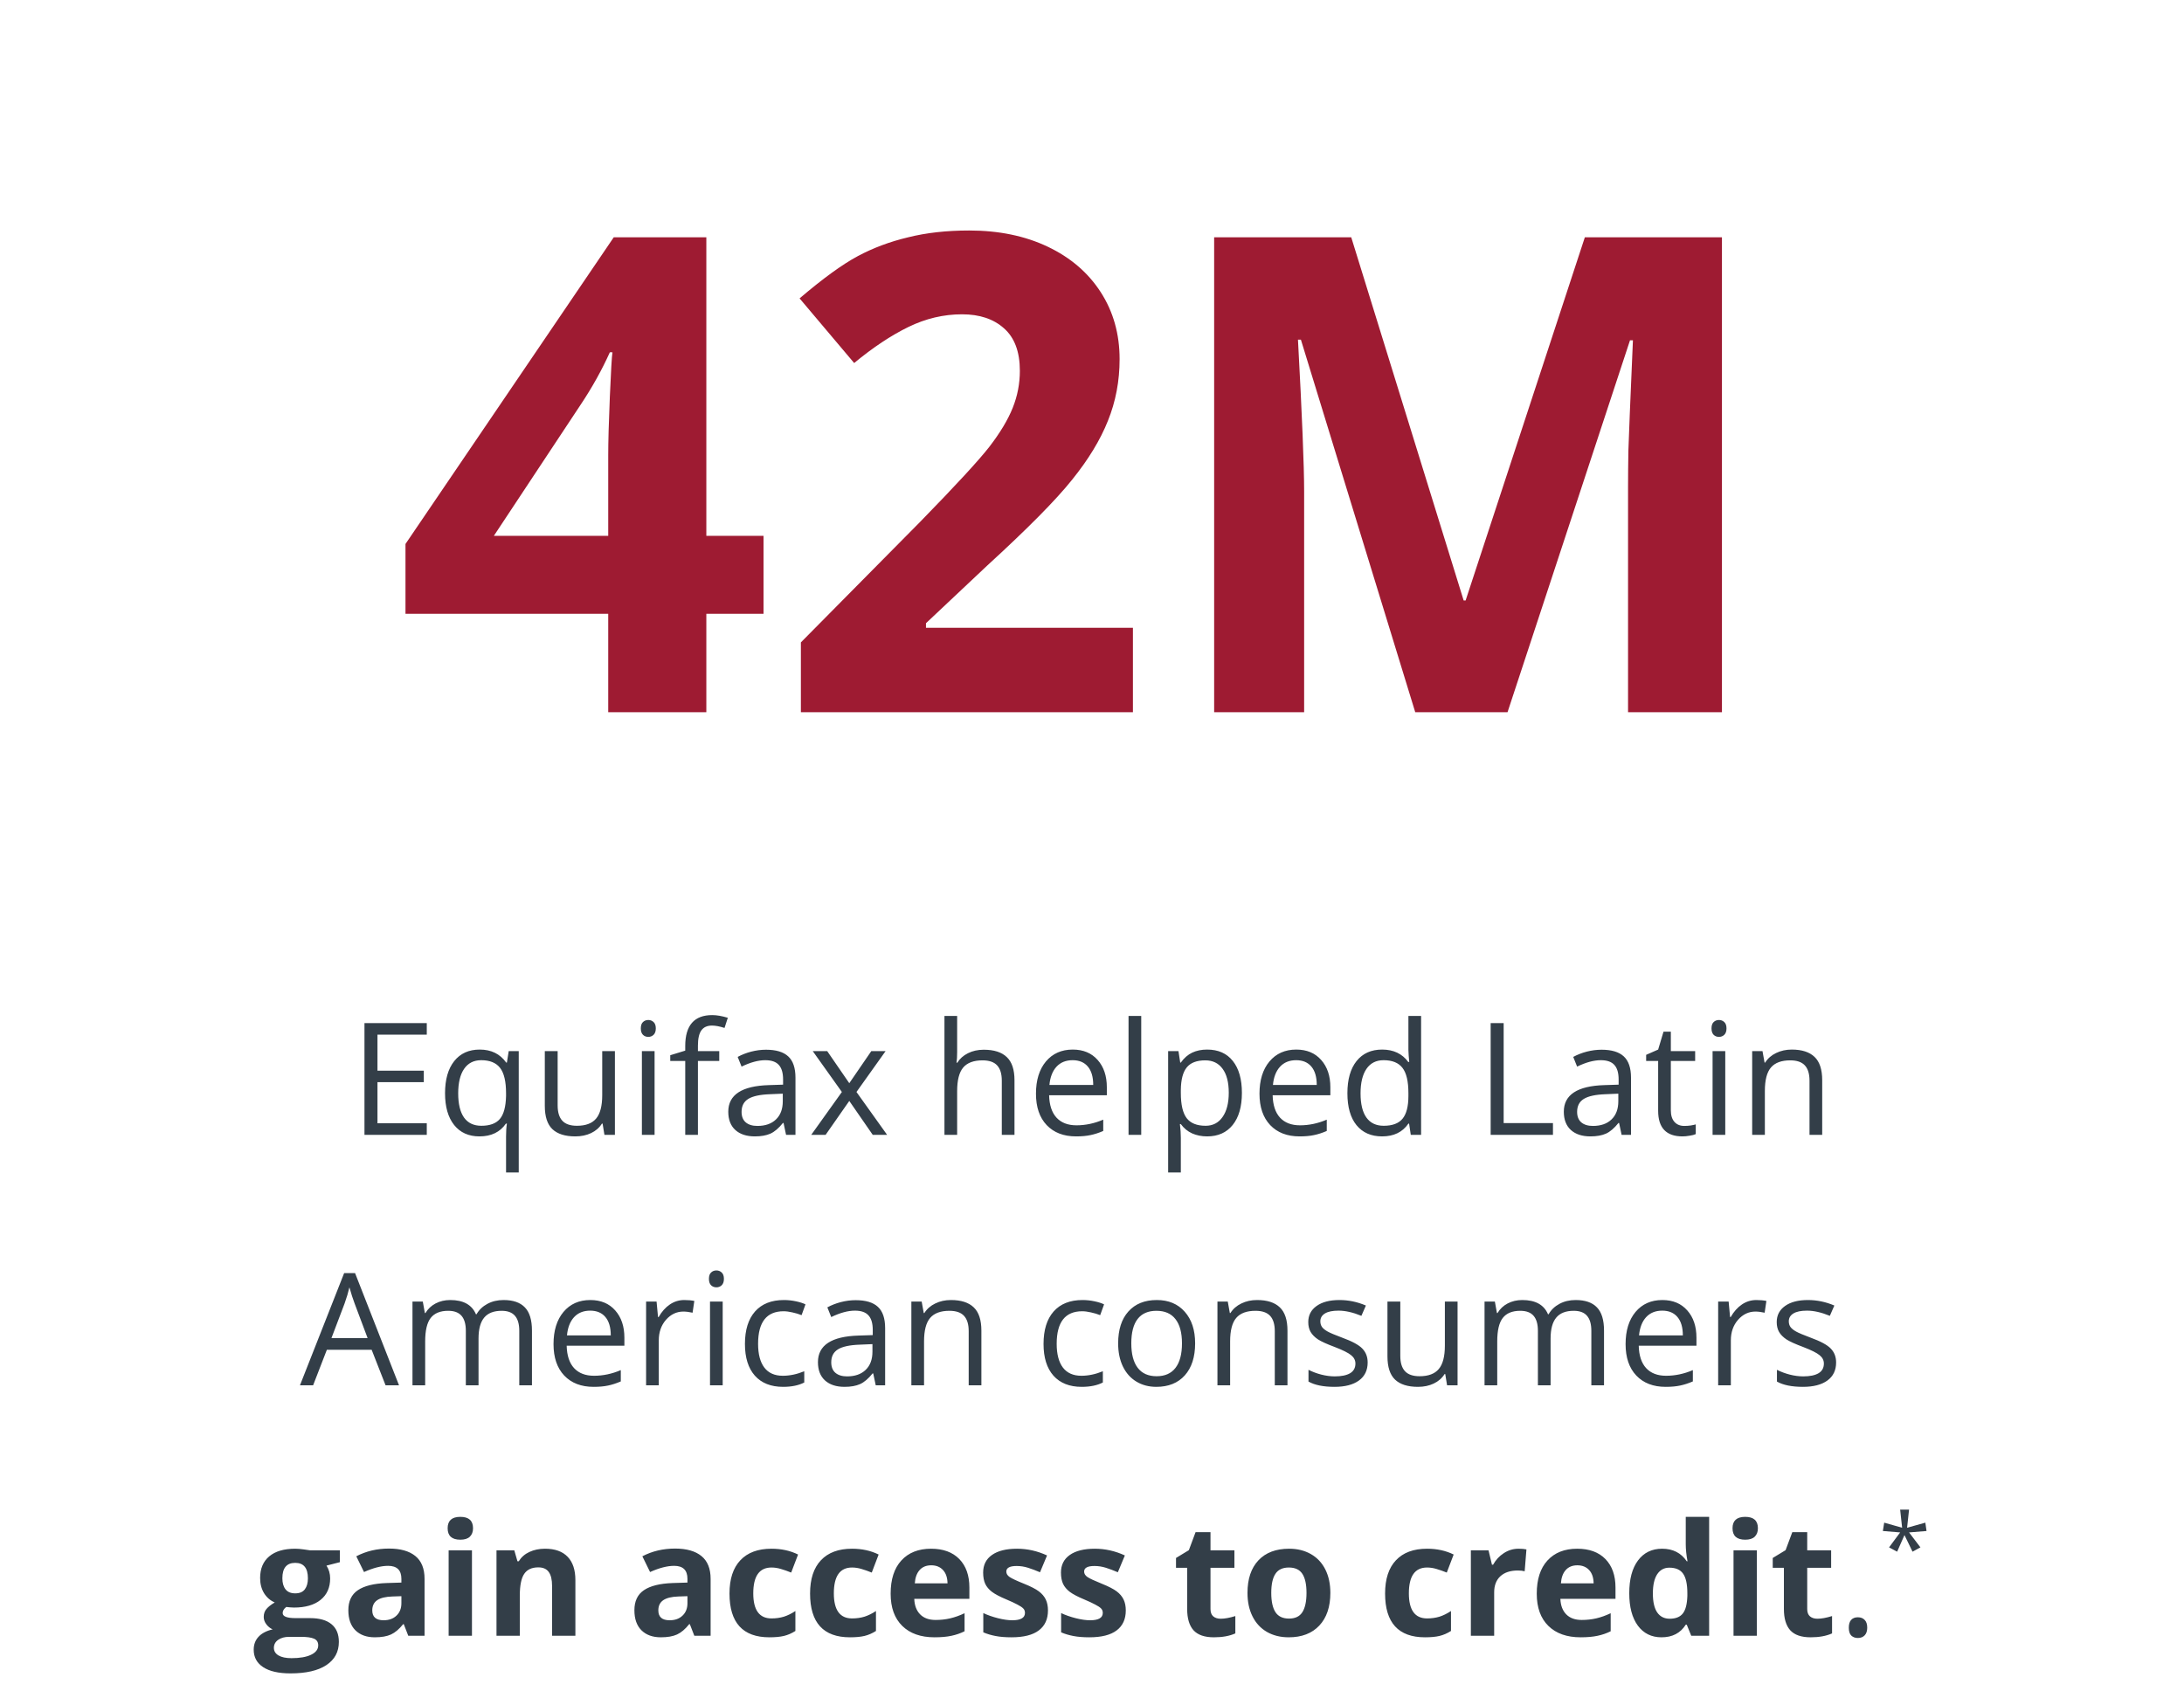
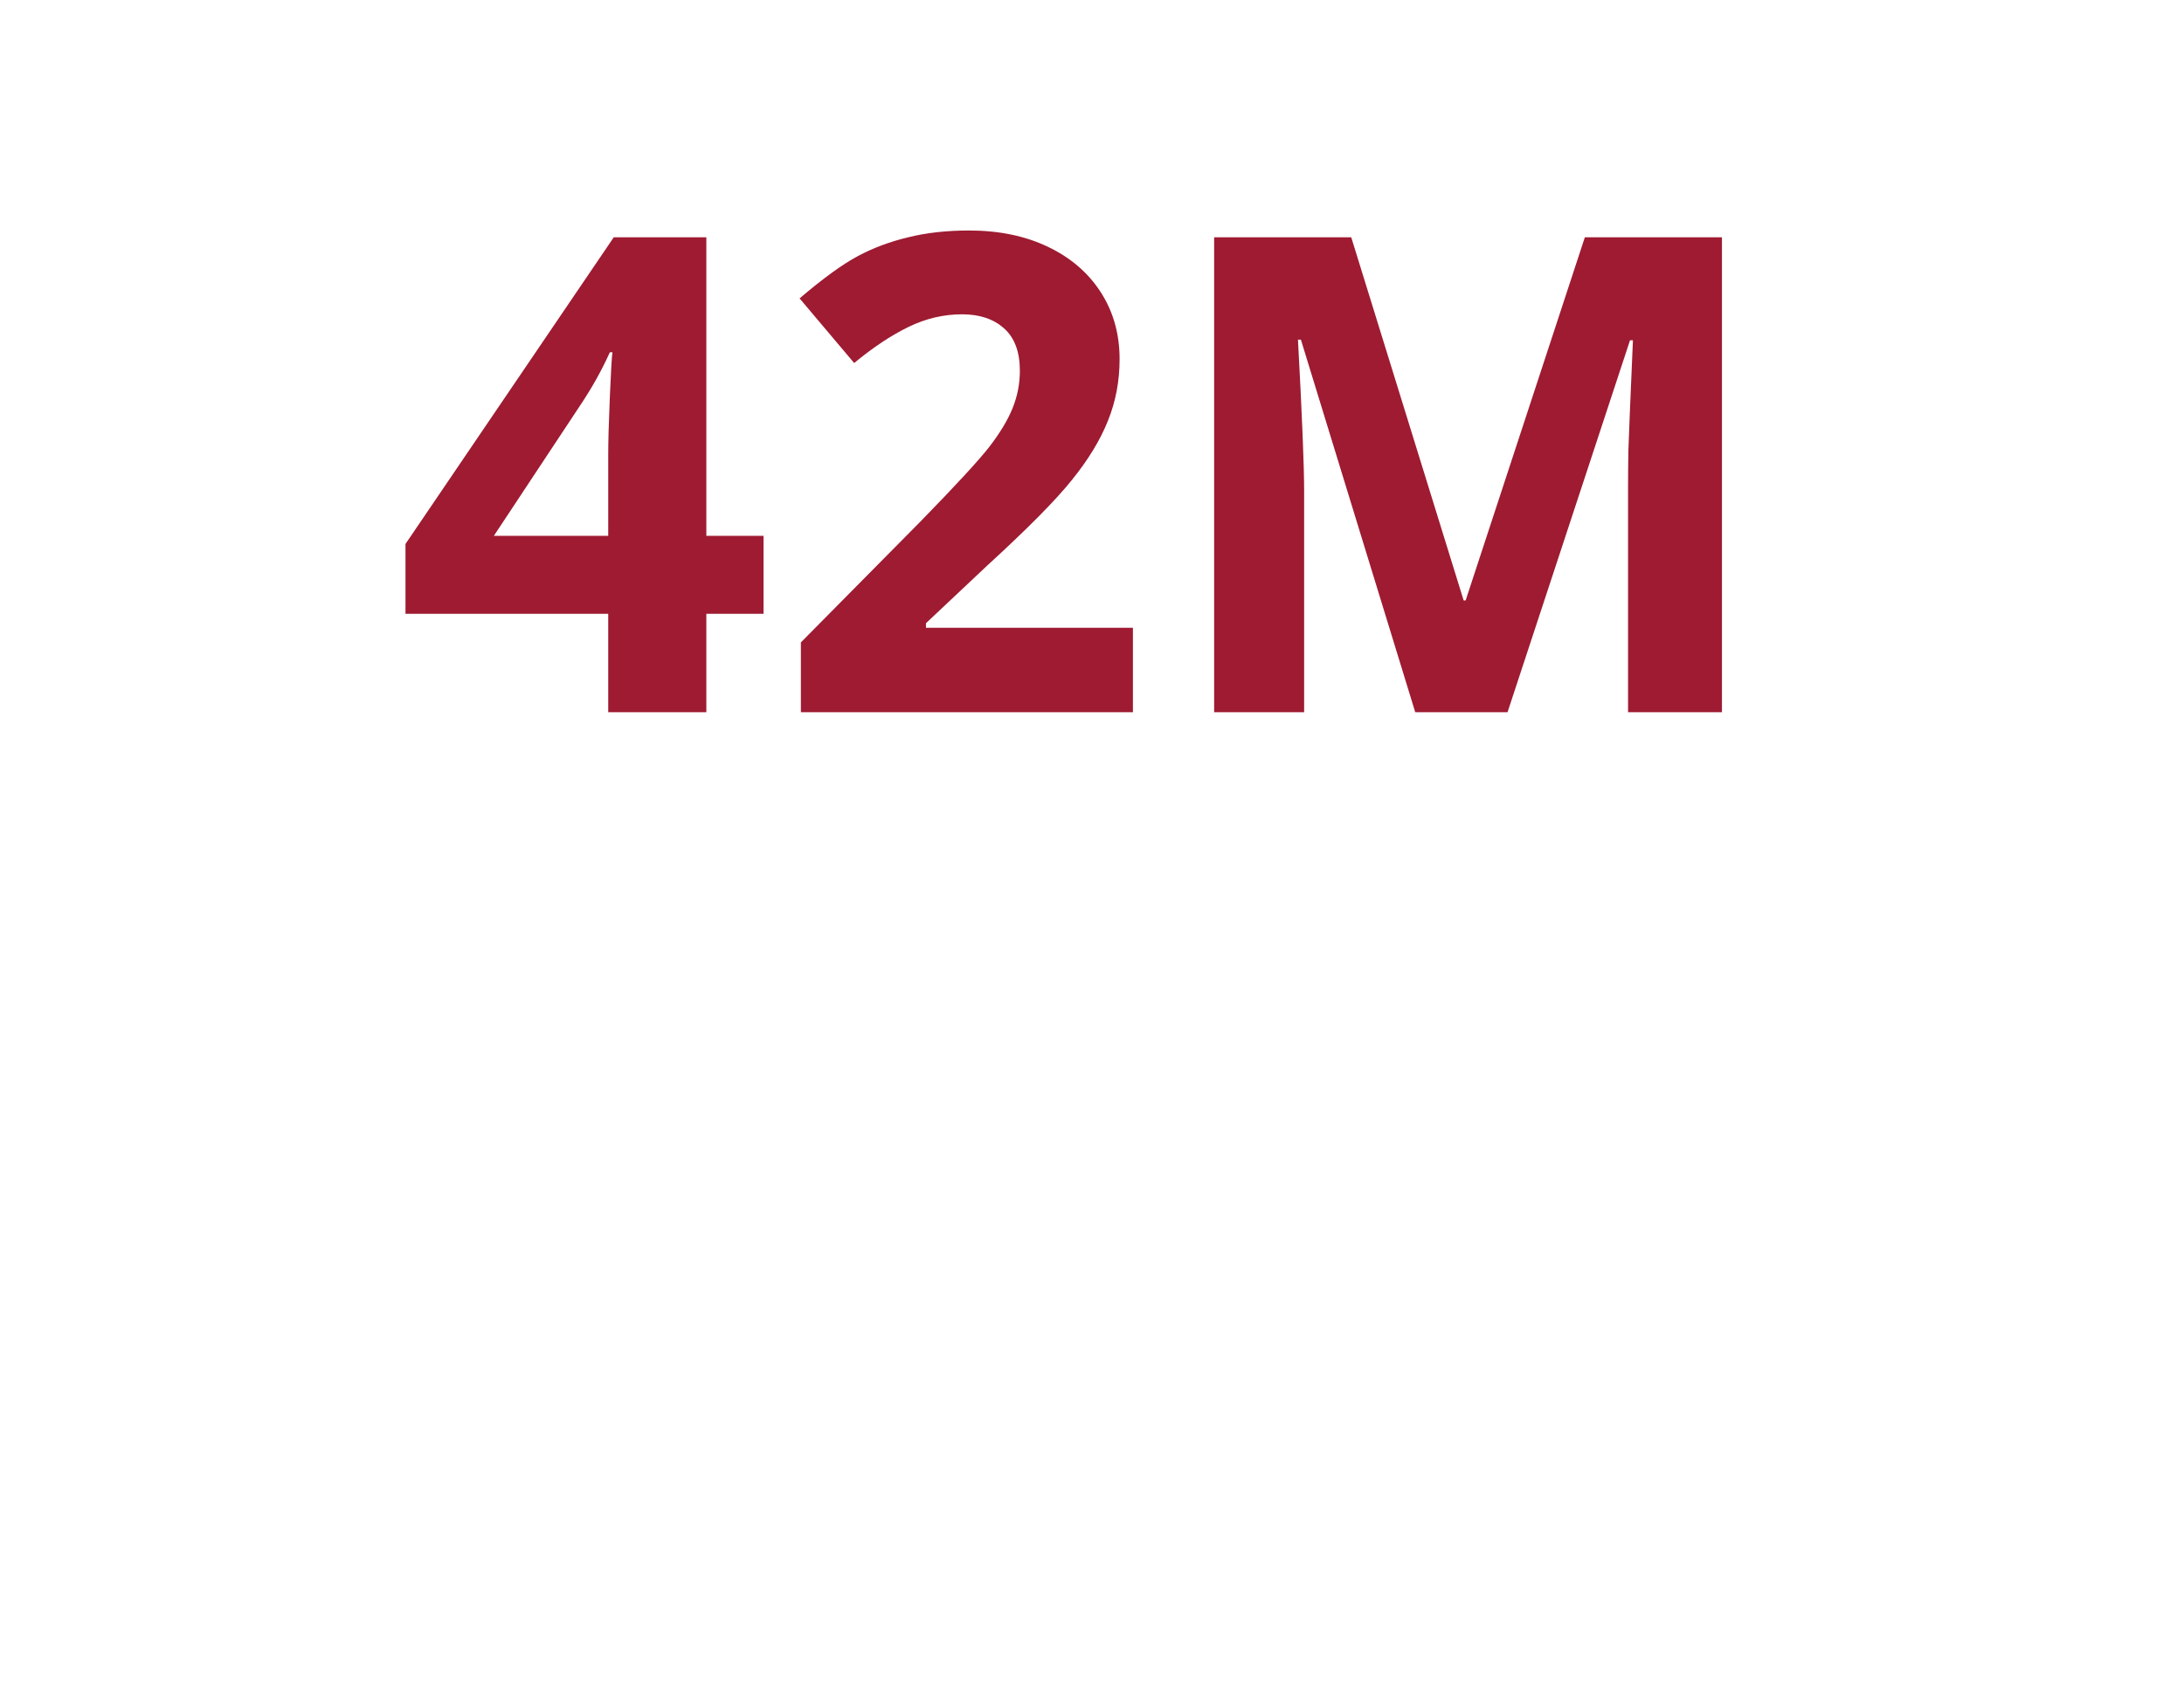
<svg xmlns="http://www.w3.org/2000/svg" width="279" height="217" viewBox="0 0 279 217" fill="none">
-   <path d="M54.52 145H46.56V130.723H54.52V132.197H48.221V136.797H54.139V138.262H48.221V143.516H54.52V145ZM61.492 143.838C62.573 143.838 63.361 143.548 63.855 142.969C64.35 142.389 64.614 141.413 64.647 140.039V139.678C64.647 138.18 64.393 137.103 63.885 136.445C63.377 135.788 62.573 135.459 61.473 135.459C60.522 135.459 59.793 135.83 59.285 136.572C58.784 137.308 58.533 138.35 58.533 139.697C58.533 141.045 58.781 142.074 59.275 142.783C59.777 143.486 60.516 143.838 61.492 143.838ZM61.248 145.195C59.868 145.195 58.79 144.71 58.016 143.74C57.241 142.77 56.853 141.416 56.853 139.678C56.853 137.926 57.244 136.559 58.025 135.576C58.807 134.593 59.894 134.102 61.287 134.102C62.752 134.102 63.878 134.655 64.666 135.762H64.754L64.988 134.297H66.268V149.805H64.647V145.225C64.647 144.574 64.682 144.02 64.754 143.564H64.627C63.878 144.652 62.752 145.195 61.248 145.195ZM71.238 134.297V141.24C71.238 142.113 71.437 142.764 71.834 143.193C72.231 143.623 72.853 143.838 73.699 143.838C74.819 143.838 75.636 143.532 76.15 142.92C76.671 142.308 76.932 141.309 76.932 139.922V134.297H78.553V145H77.215L76.981 143.564H76.893C76.561 144.092 76.098 144.495 75.506 144.775C74.92 145.055 74.249 145.195 73.494 145.195C72.192 145.195 71.216 144.886 70.564 144.268C69.92 143.649 69.598 142.66 69.598 141.299V134.297H71.238ZM83.621 145H82V134.297H83.621V145ZM81.863 131.396C81.863 131.025 81.954 130.755 82.137 130.586C82.319 130.41 82.547 130.322 82.82 130.322C83.081 130.322 83.305 130.41 83.494 130.586C83.683 130.762 83.777 131.032 83.777 131.396C83.777 131.761 83.683 132.035 83.494 132.217C83.305 132.393 83.081 132.48 82.82 132.48C82.547 132.48 82.319 132.393 82.137 132.217C81.954 132.035 81.863 131.761 81.863 131.396ZM91.883 135.557H89.158V145H87.537V135.557H85.623V134.824L87.537 134.238V133.643C87.537 131.012 88.686 129.697 90.984 129.697C91.551 129.697 92.215 129.811 92.977 130.039L92.557 131.338C91.932 131.136 91.398 131.035 90.955 131.035C90.343 131.035 89.891 131.24 89.598 131.65C89.305 132.054 89.158 132.705 89.158 133.604V134.297H91.883V135.557ZM100.418 145L100.096 143.477H100.018C99.484 144.147 98.95 144.603 98.416 144.844C97.889 145.078 97.228 145.195 96.434 145.195C95.372 145.195 94.539 144.922 93.934 144.375C93.335 143.828 93.035 143.05 93.035 142.041C93.035 139.88 94.764 138.747 98.221 138.643L100.037 138.584V137.92C100.037 137.08 99.855 136.462 99.49 136.064C99.132 135.661 98.556 135.459 97.762 135.459C96.87 135.459 95.861 135.732 94.734 136.279L94.236 135.039C94.764 134.753 95.34 134.528 95.965 134.365C96.596 134.202 97.228 134.121 97.859 134.121C99.135 134.121 100.079 134.404 100.691 134.971C101.31 135.537 101.619 136.445 101.619 137.695V145H100.418ZM96.756 143.857C97.765 143.857 98.556 143.581 99.129 143.027C99.708 142.474 99.998 141.699 99.998 140.703V139.736L98.377 139.805C97.088 139.85 96.157 140.052 95.584 140.41C95.018 140.762 94.734 141.312 94.734 142.061C94.734 142.646 94.91 143.092 95.262 143.398C95.62 143.704 96.118 143.857 96.756 143.857ZM107.547 139.521L103.826 134.297H105.672L108.494 138.398L111.307 134.297H113.133L109.412 139.521L113.328 145H111.492L108.494 140.664L105.467 145H103.631L107.547 139.521ZM127.977 145V138.076C127.977 137.204 127.778 136.553 127.381 136.123C126.984 135.693 126.362 135.479 125.516 135.479C124.389 135.479 123.566 135.785 123.045 136.396C122.531 137.008 122.273 138.011 122.273 139.404V145H120.652V129.805H122.273V134.404C122.273 134.958 122.247 135.417 122.195 135.781H122.293C122.612 135.267 123.064 134.863 123.65 134.57C124.243 134.271 124.917 134.121 125.672 134.121C126.98 134.121 127.96 134.434 128.611 135.059C129.269 135.677 129.598 136.663 129.598 138.018V145H127.977ZM137.459 145.195C135.877 145.195 134.627 144.714 133.709 143.75C132.798 142.786 132.342 141.449 132.342 139.736C132.342 138.011 132.765 136.641 133.611 135.625C134.464 134.609 135.607 134.102 137.039 134.102C138.38 134.102 139.441 134.544 140.223 135.43C141.004 136.309 141.395 137.471 141.395 138.916V139.941H134.021C134.054 141.198 134.37 142.152 134.969 142.803C135.574 143.454 136.424 143.779 137.518 143.779C138.67 143.779 139.809 143.538 140.936 143.057V144.502C140.363 144.749 139.819 144.925 139.305 145.029C138.797 145.14 138.182 145.195 137.459 145.195ZM137.02 135.459C136.16 135.459 135.473 135.739 134.959 136.299C134.451 136.859 134.152 137.633 134.061 138.623H139.656C139.656 137.601 139.428 136.82 138.973 136.279C138.517 135.732 137.866 135.459 137.02 135.459ZM145.789 145H144.168V129.805H145.789V145ZM154.207 145.195C153.51 145.195 152.872 145.068 152.293 144.814C151.72 144.554 151.238 144.157 150.848 143.623H150.73C150.809 144.248 150.848 144.84 150.848 145.4V149.805H149.227V134.297H150.545L150.77 135.762H150.848C151.264 135.176 151.749 134.753 152.303 134.492C152.856 134.232 153.491 134.102 154.207 134.102C155.626 134.102 156.72 134.587 157.488 135.557C158.263 136.527 158.65 137.887 158.65 139.639C158.65 141.396 158.257 142.764 157.469 143.74C156.688 144.71 155.6 145.195 154.207 145.195ZM153.973 135.479C152.879 135.479 152.088 135.781 151.6 136.387C151.111 136.992 150.861 137.956 150.848 139.277V139.639C150.848 141.143 151.098 142.22 151.6 142.871C152.101 143.516 152.905 143.838 154.012 143.838C154.936 143.838 155.659 143.464 156.18 142.715C156.707 141.966 156.971 140.934 156.971 139.619C156.971 138.285 156.707 137.262 156.18 136.553C155.659 135.837 154.923 135.479 153.973 135.479ZM166.014 145.195C164.432 145.195 163.182 144.714 162.264 143.75C161.352 142.786 160.896 141.449 160.896 139.736C160.896 138.011 161.32 136.641 162.166 135.625C163.019 134.609 164.161 134.102 165.594 134.102C166.935 134.102 167.996 134.544 168.777 135.43C169.559 136.309 169.949 137.471 169.949 138.916V139.941H162.576C162.609 141.198 162.924 142.152 163.523 142.803C164.129 143.454 164.979 143.779 166.072 143.779C167.225 143.779 168.364 143.538 169.49 143.057V144.502C168.917 144.749 168.374 144.925 167.859 145.029C167.352 145.14 166.736 145.195 166.014 145.195ZM165.574 135.459C164.715 135.459 164.028 135.739 163.514 136.299C163.006 136.859 162.706 137.633 162.615 138.623H168.211C168.211 137.601 167.983 136.82 167.527 136.279C167.072 135.732 166.421 135.459 165.574 135.459ZM180.008 143.564H179.92C179.171 144.652 178.051 145.195 176.561 145.195C175.161 145.195 174.07 144.717 173.289 143.76C172.514 142.803 172.127 141.442 172.127 139.678C172.127 137.913 172.518 136.543 173.299 135.566C174.08 134.59 175.167 134.102 176.561 134.102C178.012 134.102 179.126 134.629 179.9 135.684H180.027L179.959 134.912L179.92 134.16V129.805H181.541V145H180.223L180.008 143.564ZM176.766 143.838C177.872 143.838 178.673 143.538 179.168 142.939C179.669 142.334 179.92 141.361 179.92 140.02V139.678C179.92 138.161 179.666 137.08 179.158 136.436C178.657 135.785 177.853 135.459 176.746 135.459C175.796 135.459 175.066 135.83 174.559 136.572C174.057 137.308 173.807 138.35 173.807 139.697C173.807 141.064 174.057 142.096 174.559 142.793C175.06 143.49 175.796 143.838 176.766 143.838ZM190.428 145V130.723H192.088V143.496H198.387V145H190.428ZM207.156 145L206.834 143.477H206.756C206.222 144.147 205.688 144.603 205.154 144.844C204.627 145.078 203.966 145.195 203.172 145.195C202.111 145.195 201.277 144.922 200.672 144.375C200.073 143.828 199.773 143.05 199.773 142.041C199.773 139.88 201.502 138.747 204.959 138.643L206.775 138.584V137.92C206.775 137.08 206.593 136.462 206.229 136.064C205.87 135.661 205.294 135.459 204.5 135.459C203.608 135.459 202.599 135.732 201.473 136.279L200.975 135.039C201.502 134.753 202.078 134.528 202.703 134.365C203.335 134.202 203.966 134.121 204.598 134.121C205.874 134.121 206.818 134.404 207.43 134.971C208.048 135.537 208.357 136.445 208.357 137.695V145H207.156ZM203.494 143.857C204.503 143.857 205.294 143.581 205.867 143.027C206.447 142.474 206.736 141.699 206.736 140.703V139.736L205.115 139.805C203.826 139.85 202.895 140.052 202.322 140.41C201.756 140.762 201.473 141.312 201.473 142.061C201.473 142.646 201.648 143.092 202 143.398C202.358 143.704 202.856 143.857 203.494 143.857ZM215.164 143.857C215.451 143.857 215.727 143.838 215.994 143.799C216.261 143.753 216.473 143.708 216.629 143.662V144.902C216.453 144.987 216.193 145.055 215.848 145.107C215.509 145.166 215.203 145.195 214.93 145.195C212.859 145.195 211.824 144.105 211.824 141.924V135.557H210.291V134.775L211.824 134.102L212.508 131.816H213.445V134.297H216.551V135.557H213.445V141.855C213.445 142.5 213.598 142.995 213.904 143.34C214.21 143.685 214.63 143.857 215.164 143.857ZM220.398 145H218.777V134.297H220.398V145ZM218.641 131.396C218.641 131.025 218.732 130.755 218.914 130.586C219.096 130.41 219.324 130.322 219.598 130.322C219.858 130.322 220.083 130.41 220.271 130.586C220.46 130.762 220.555 131.032 220.555 131.396C220.555 131.761 220.46 132.035 220.271 132.217C220.083 132.393 219.858 132.48 219.598 132.48C219.324 132.48 219.096 132.393 218.914 132.217C218.732 132.035 218.641 131.761 218.641 131.396ZM231.16 145V138.076C231.16 137.204 230.962 136.553 230.564 136.123C230.167 135.693 229.546 135.479 228.699 135.479C227.579 135.479 226.759 135.781 226.238 136.387C225.717 136.992 225.457 137.992 225.457 139.385V145H223.836V134.297H225.154L225.418 135.762H225.496C225.828 135.234 226.294 134.827 226.893 134.541C227.492 134.248 228.159 134.102 228.895 134.102C230.184 134.102 231.154 134.414 231.805 135.039C232.456 135.658 232.781 136.65 232.781 138.018V145H231.16ZM49.256 177L47.478 172.459H41.756L39.998 177H38.318L43.963 162.664H45.359L50.975 177H49.256ZM46.961 170.965L45.301 166.541C45.086 165.981 44.865 165.294 44.637 164.48C44.493 165.105 44.288 165.792 44.022 166.541L42.342 170.965H46.961ZM66.336 177V170.037C66.336 169.184 66.154 168.546 65.789 168.123C65.424 167.693 64.858 167.479 64.09 167.479C63.081 167.479 62.335 167.768 61.853 168.348C61.372 168.927 61.131 169.819 61.131 171.023V177H59.51V170.037C59.51 169.184 59.328 168.546 58.963 168.123C58.598 167.693 58.029 167.479 57.254 167.479C56.238 167.479 55.493 167.785 55.018 168.396C54.549 169.002 54.315 169.998 54.315 171.385V177H52.693V166.297H54.012L54.275 167.762H54.353C54.66 167.241 55.089 166.834 55.643 166.541C56.203 166.248 56.828 166.102 57.518 166.102C59.191 166.102 60.285 166.707 60.799 167.918H60.877C61.196 167.358 61.658 166.915 62.264 166.59C62.869 166.264 63.559 166.102 64.334 166.102C65.545 166.102 66.45 166.414 67.049 167.039C67.654 167.658 67.957 168.65 67.957 170.018V177H66.336ZM75.828 177.195C74.246 177.195 72.996 176.714 72.078 175.75C71.167 174.786 70.711 173.449 70.711 171.736C70.711 170.011 71.134 168.641 71.981 167.625C72.833 166.609 73.976 166.102 75.408 166.102C76.749 166.102 77.811 166.544 78.592 167.43C79.373 168.309 79.764 169.471 79.764 170.916V171.941H72.391C72.423 173.198 72.739 174.152 73.338 174.803C73.943 175.454 74.793 175.779 75.887 175.779C77.039 175.779 78.178 175.538 79.305 175.057V176.502C78.732 176.749 78.188 176.925 77.674 177.029C77.166 177.14 76.551 177.195 75.828 177.195ZM75.389 167.459C74.529 167.459 73.842 167.739 73.328 168.299C72.82 168.859 72.521 169.633 72.43 170.623H78.025C78.025 169.601 77.797 168.82 77.342 168.279C76.886 167.732 76.235 167.459 75.389 167.459ZM87.42 166.102C87.895 166.102 88.322 166.141 88.699 166.219L88.475 167.723C88.032 167.625 87.641 167.576 87.303 167.576C86.437 167.576 85.695 167.928 85.076 168.631C84.464 169.334 84.158 170.21 84.158 171.258V177H82.537V166.297H83.875L84.061 168.279H84.139C84.536 167.583 85.014 167.046 85.574 166.668C86.134 166.29 86.749 166.102 87.42 166.102ZM92.322 177H90.701V166.297H92.322V177ZM90.564 163.396C90.564 163.025 90.656 162.755 90.838 162.586C91.02 162.41 91.248 162.322 91.522 162.322C91.782 162.322 92.007 162.41 92.195 162.586C92.384 162.762 92.478 163.032 92.478 163.396C92.478 163.761 92.384 164.035 92.195 164.217C92.007 164.393 91.782 164.48 91.522 164.48C91.248 164.48 91.02 164.393 90.838 164.217C90.656 164.035 90.564 163.761 90.564 163.396ZM100.037 177.195C98.488 177.195 97.287 176.72 96.434 175.77C95.587 174.812 95.164 173.462 95.164 171.717C95.164 169.926 95.594 168.543 96.453 167.566C97.319 166.59 98.549 166.102 100.145 166.102C100.659 166.102 101.173 166.157 101.688 166.268C102.202 166.378 102.605 166.508 102.898 166.658L102.4 168.035C102.042 167.892 101.652 167.775 101.229 167.684C100.805 167.586 100.431 167.537 100.105 167.537C97.931 167.537 96.844 168.924 96.844 171.697C96.844 173.012 97.107 174.021 97.635 174.725C98.169 175.428 98.956 175.779 99.998 175.779C100.89 175.779 101.805 175.587 102.742 175.203V176.639C102.026 177.01 101.124 177.195 100.037 177.195ZM111.873 177L111.551 175.477H111.473C110.939 176.147 110.405 176.603 109.871 176.844C109.344 177.078 108.683 177.195 107.889 177.195C106.827 177.195 105.994 176.922 105.389 176.375C104.79 175.828 104.49 175.05 104.49 174.041C104.49 171.88 106.219 170.747 109.676 170.643L111.492 170.584V169.92C111.492 169.08 111.31 168.462 110.945 168.064C110.587 167.661 110.011 167.459 109.217 167.459C108.325 167.459 107.316 167.732 106.189 168.279L105.691 167.039C106.219 166.753 106.795 166.528 107.42 166.365C108.051 166.202 108.683 166.121 109.314 166.121C110.59 166.121 111.535 166.404 112.146 166.971C112.765 167.537 113.074 168.445 113.074 169.695V177H111.873ZM108.211 175.857C109.22 175.857 110.011 175.581 110.584 175.027C111.163 174.474 111.453 173.699 111.453 172.703V171.736L109.832 171.805C108.543 171.85 107.612 172.052 107.039 172.41C106.473 172.762 106.189 173.312 106.189 174.061C106.189 174.646 106.365 175.092 106.717 175.398C107.075 175.704 107.573 175.857 108.211 175.857ZM123.748 177V170.076C123.748 169.204 123.549 168.553 123.152 168.123C122.755 167.693 122.133 167.479 121.287 167.479C120.167 167.479 119.347 167.781 118.826 168.387C118.305 168.992 118.045 169.992 118.045 171.385V177H116.424V166.297H117.742L118.006 167.762H118.084C118.416 167.234 118.882 166.827 119.48 166.541C120.079 166.248 120.747 166.102 121.482 166.102C122.771 166.102 123.742 166.414 124.393 167.039C125.044 167.658 125.369 168.65 125.369 170.018V177H123.748ZM138.182 177.195C136.632 177.195 135.431 176.72 134.578 175.77C133.732 174.812 133.309 173.462 133.309 171.717C133.309 169.926 133.738 168.543 134.598 167.566C135.464 166.59 136.694 166.102 138.289 166.102C138.803 166.102 139.318 166.157 139.832 166.268C140.346 166.378 140.75 166.508 141.043 166.658L140.545 168.035C140.187 167.892 139.796 167.775 139.373 167.684C138.95 167.586 138.576 167.537 138.25 167.537C136.076 167.537 134.988 168.924 134.988 171.697C134.988 173.012 135.252 174.021 135.779 174.725C136.313 175.428 137.101 175.779 138.143 175.779C139.035 175.779 139.949 175.587 140.887 175.203V176.639C140.171 177.01 139.269 177.195 138.182 177.195ZM152.674 171.639C152.674 173.383 152.234 174.747 151.355 175.73C150.477 176.707 149.262 177.195 147.713 177.195C146.756 177.195 145.906 176.971 145.164 176.521C144.422 176.072 143.849 175.428 143.445 174.588C143.042 173.748 142.84 172.765 142.84 171.639C142.84 169.894 143.276 168.536 144.148 167.566C145.021 166.59 146.232 166.102 147.781 166.102C149.279 166.102 150.467 166.6 151.346 167.596C152.231 168.592 152.674 169.939 152.674 171.639ZM144.52 171.639C144.52 173.006 144.793 174.048 145.34 174.764C145.887 175.48 146.691 175.838 147.752 175.838C148.813 175.838 149.617 175.483 150.164 174.773C150.717 174.057 150.994 173.012 150.994 171.639C150.994 170.278 150.717 169.246 150.164 168.543C149.617 167.833 148.807 167.479 147.732 167.479C146.671 167.479 145.87 167.827 145.33 168.523C144.79 169.22 144.52 170.258 144.52 171.639ZM162.85 177V170.076C162.85 169.204 162.651 168.553 162.254 168.123C161.857 167.693 161.235 167.479 160.389 167.479C159.269 167.479 158.449 167.781 157.928 168.387C157.407 168.992 157.146 169.992 157.146 171.385V177H155.525V166.297H156.844L157.107 167.762H157.186C157.518 167.234 157.983 166.827 158.582 166.541C159.181 166.248 159.848 166.102 160.584 166.102C161.873 166.102 162.843 166.414 163.494 167.039C164.145 167.658 164.471 168.65 164.471 170.018V177H162.85ZM174.715 174.08C174.715 175.076 174.344 175.844 173.602 176.385C172.859 176.925 171.818 177.195 170.477 177.195C169.057 177.195 167.951 176.971 167.156 176.521V175.018C167.671 175.278 168.221 175.483 168.807 175.633C169.399 175.783 169.969 175.857 170.516 175.857C171.362 175.857 172.013 175.724 172.469 175.457C172.924 175.184 173.152 174.77 173.152 174.217C173.152 173.8 172.97 173.445 172.605 173.152C172.247 172.853 171.544 172.501 170.496 172.098C169.5 171.727 168.79 171.404 168.367 171.131C167.951 170.851 167.638 170.535 167.43 170.184C167.228 169.832 167.127 169.412 167.127 168.924C167.127 168.051 167.482 167.365 168.191 166.863C168.901 166.355 169.874 166.102 171.111 166.102C172.264 166.102 173.39 166.336 174.49 166.805L173.914 168.123C172.84 167.68 171.867 167.459 170.994 167.459C170.226 167.459 169.646 167.579 169.256 167.82C168.865 168.061 168.67 168.393 168.67 168.816C168.67 169.103 168.742 169.347 168.885 169.549C169.035 169.751 169.272 169.943 169.598 170.125C169.923 170.307 170.548 170.571 171.473 170.916C172.742 171.378 173.598 171.844 174.041 172.312C174.49 172.781 174.715 173.37 174.715 174.08ZM178.885 166.297V173.24C178.885 174.113 179.083 174.764 179.48 175.193C179.878 175.623 180.499 175.838 181.346 175.838C182.465 175.838 183.283 175.532 183.797 174.92C184.318 174.308 184.578 173.309 184.578 171.922V166.297H186.199V177H184.861L184.627 175.564H184.539C184.207 176.092 183.745 176.495 183.152 176.775C182.566 177.055 181.896 177.195 181.141 177.195C179.839 177.195 178.862 176.886 178.211 176.268C177.566 175.649 177.244 174.66 177.244 173.299V166.297H178.885ZM203.289 177V170.037C203.289 169.184 203.107 168.546 202.742 168.123C202.378 167.693 201.811 167.479 201.043 167.479C200.034 167.479 199.288 167.768 198.807 168.348C198.325 168.927 198.084 169.819 198.084 171.023V177H196.463V170.037C196.463 169.184 196.281 168.546 195.916 168.123C195.551 167.693 194.982 167.479 194.207 167.479C193.191 167.479 192.446 167.785 191.971 168.396C191.502 169.002 191.268 169.998 191.268 171.385V177H189.646V166.297H190.965L191.229 167.762H191.307C191.613 167.241 192.042 166.834 192.596 166.541C193.156 166.248 193.781 166.102 194.471 166.102C196.144 166.102 197.238 166.707 197.752 167.918H197.83C198.149 167.358 198.611 166.915 199.217 166.59C199.822 166.264 200.512 166.102 201.287 166.102C202.498 166.102 203.403 166.414 204.002 167.039C204.607 167.658 204.91 168.65 204.91 170.018V177H203.289ZM212.781 177.195C211.199 177.195 209.949 176.714 209.031 175.75C208.12 174.786 207.664 173.449 207.664 171.736C207.664 170.011 208.087 168.641 208.934 167.625C209.786 166.609 210.929 166.102 212.361 166.102C213.702 166.102 214.764 166.544 215.545 167.43C216.326 168.309 216.717 169.471 216.717 170.916V171.941H209.344C209.376 173.198 209.692 174.152 210.291 174.803C210.896 175.454 211.746 175.779 212.84 175.779C213.992 175.779 215.132 175.538 216.258 175.057V176.502C215.685 176.749 215.141 176.925 214.627 177.029C214.119 177.14 213.504 177.195 212.781 177.195ZM212.342 167.459C211.482 167.459 210.796 167.739 210.281 168.299C209.773 168.859 209.474 169.633 209.383 170.623H214.979C214.979 169.601 214.751 168.82 214.295 168.279C213.839 167.732 213.188 167.459 212.342 167.459ZM224.373 166.102C224.848 166.102 225.275 166.141 225.652 166.219L225.428 167.723C224.985 167.625 224.594 167.576 224.256 167.576C223.39 167.576 222.648 167.928 222.029 168.631C221.417 169.334 221.111 170.21 221.111 171.258V177H219.49V166.297H220.828L221.014 168.279H221.092C221.489 167.583 221.967 167.046 222.527 166.668C223.087 166.29 223.702 166.102 224.373 166.102ZM234.559 174.08C234.559 175.076 234.188 175.844 233.445 176.385C232.703 176.925 231.661 177.195 230.32 177.195C228.901 177.195 227.794 176.971 227 176.521V175.018C227.514 175.278 228.064 175.483 228.65 175.633C229.243 175.783 229.812 175.857 230.359 175.857C231.206 175.857 231.857 175.724 232.312 175.457C232.768 175.184 232.996 174.77 232.996 174.217C232.996 173.8 232.814 173.445 232.449 173.152C232.091 172.853 231.388 172.501 230.34 172.098C229.344 171.727 228.634 171.404 228.211 171.131C227.794 170.851 227.482 170.535 227.273 170.184C227.072 169.832 226.971 169.412 226.971 168.924C226.971 168.051 227.326 167.365 228.035 166.863C228.745 166.355 229.718 166.102 230.955 166.102C232.107 166.102 233.234 166.336 234.334 166.805L233.758 168.123C232.684 167.68 231.71 167.459 230.838 167.459C230.07 167.459 229.49 167.579 229.1 167.82C228.709 168.061 228.514 168.393 228.514 168.816C228.514 169.103 228.585 169.347 228.729 169.549C228.878 169.751 229.116 169.943 229.441 170.125C229.767 170.307 230.392 170.571 231.316 170.916C232.586 171.378 233.442 171.844 233.885 172.312C234.334 172.781 234.559 173.37 234.559 174.08ZM43.416 198.082V199.596L41.707 200.035C42.02 200.523 42.176 201.07 42.176 201.676C42.176 202.848 41.766 203.762 40.945 204.42C40.132 205.071 38.999 205.396 37.547 205.396L37.01 205.367L36.57 205.318C36.264 205.553 36.111 205.813 36.111 206.1C36.111 206.529 36.658 206.744 37.752 206.744H39.607C40.805 206.744 41.717 207.001 42.342 207.516C42.973 208.03 43.289 208.785 43.289 209.781C43.289 211.057 42.755 212.047 41.688 212.75C40.626 213.453 39.1 213.805 37.107 213.805C35.584 213.805 34.419 213.538 33.611 213.004C32.81 212.477 32.41 211.734 32.41 210.777C32.41 210.12 32.615 209.57 33.025 209.127C33.435 208.684 34.038 208.368 34.832 208.18C34.526 208.049 34.259 207.838 34.031 207.545C33.803 207.245 33.69 206.93 33.69 206.598C33.69 206.181 33.81 205.836 34.051 205.562C34.292 205.283 34.64 205.009 35.096 204.742C34.523 204.495 34.067 204.098 33.728 203.551C33.397 203.004 33.23 202.359 33.23 201.617C33.23 200.426 33.618 199.505 34.393 198.854C35.167 198.202 36.274 197.877 37.713 197.877C38.019 197.877 38.38 197.906 38.797 197.965C39.22 198.017 39.49 198.056 39.607 198.082H43.416ZM34.988 210.543C34.988 210.953 35.184 211.275 35.574 211.51C35.971 211.744 36.525 211.861 37.234 211.861C38.302 211.861 39.139 211.715 39.744 211.422C40.35 211.129 40.652 210.729 40.652 210.221C40.652 209.811 40.473 209.527 40.115 209.371C39.757 209.215 39.204 209.137 38.455 209.137H36.912C36.365 209.137 35.906 209.264 35.535 209.518C35.171 209.778 34.988 210.12 34.988 210.543ZM36.072 201.656C36.072 202.249 36.206 202.717 36.473 203.062C36.746 203.408 37.16 203.58 37.713 203.58C38.273 203.58 38.683 203.408 38.943 203.062C39.204 202.717 39.334 202.249 39.334 201.656C39.334 200.341 38.794 199.684 37.713 199.684C36.619 199.684 36.072 200.341 36.072 201.656ZM52.156 209L51.58 207.516H51.502C51.001 208.147 50.483 208.587 49.949 208.834C49.422 209.075 48.732 209.195 47.879 209.195C46.831 209.195 46.004 208.896 45.398 208.297C44.8 207.698 44.5 206.845 44.5 205.738C44.5 204.579 44.904 203.727 45.711 203.18C46.525 202.626 47.749 202.32 49.383 202.262L51.277 202.203V201.725C51.277 200.618 50.711 200.064 49.578 200.064C48.706 200.064 47.68 200.328 46.502 200.855L45.516 198.844C46.772 198.186 48.165 197.857 49.695 197.857C51.16 197.857 52.283 198.176 53.065 198.814C53.846 199.452 54.236 200.423 54.236 201.725V209H52.156ZM51.277 203.941L50.125 203.98C49.259 204.007 48.615 204.163 48.191 204.449C47.768 204.736 47.557 205.172 47.557 205.758C47.557 206.598 48.038 207.018 49.002 207.018C49.692 207.018 50.242 206.819 50.652 206.422C51.069 206.025 51.277 205.497 51.277 204.84V203.941ZM57.185 195.26C57.185 194.29 57.726 193.805 58.807 193.805C59.887 193.805 60.428 194.29 60.428 195.26C60.428 195.722 60.291 196.083 60.018 196.344C59.751 196.598 59.347 196.725 58.807 196.725C57.726 196.725 57.185 196.236 57.185 195.26ZM60.291 209H57.312V198.082H60.291V209ZM73.504 209H70.525V202.623C70.525 201.835 70.385 201.246 70.106 200.855C69.826 200.458 69.38 200.26 68.768 200.26C67.934 200.26 67.332 200.54 66.961 201.1C66.59 201.653 66.404 202.574 66.404 203.863V209H63.426V198.082H65.701L66.102 199.479H66.268C66.6 198.951 67.055 198.554 67.635 198.287C68.221 198.014 68.885 197.877 69.627 197.877C70.897 197.877 71.86 198.222 72.518 198.912C73.175 199.596 73.504 200.585 73.504 201.881V209ZM88.699 209L88.123 207.516H88.045C87.544 208.147 87.026 208.587 86.492 208.834C85.965 209.075 85.275 209.195 84.422 209.195C83.374 209.195 82.547 208.896 81.941 208.297C81.342 207.698 81.043 206.845 81.043 205.738C81.043 204.579 81.447 203.727 82.254 203.18C83.068 202.626 84.292 202.32 85.926 202.262L87.82 202.203V201.725C87.82 200.618 87.254 200.064 86.121 200.064C85.249 200.064 84.223 200.328 83.045 200.855L82.059 198.844C83.315 198.186 84.708 197.857 86.238 197.857C87.703 197.857 88.826 198.176 89.607 198.814C90.389 199.452 90.779 200.423 90.779 201.725V209H88.699ZM87.82 203.941L86.668 203.98C85.802 204.007 85.158 204.163 84.734 204.449C84.311 204.736 84.1 205.172 84.1 205.758C84.1 206.598 84.581 207.018 85.545 207.018C86.235 207.018 86.785 206.819 87.195 206.422C87.612 206.025 87.82 205.497 87.82 204.84V203.941ZM98.289 209.195C94.891 209.195 93.191 207.33 93.191 203.6C93.191 201.744 93.654 200.328 94.578 199.352C95.503 198.368 96.828 197.877 98.553 197.877C99.816 197.877 100.949 198.124 101.951 198.619L101.072 200.924C100.604 200.735 100.167 200.582 99.764 200.465C99.36 200.341 98.956 200.279 98.553 200.279C97.003 200.279 96.228 201.38 96.228 203.58C96.228 205.715 97.003 206.783 98.553 206.783C99.126 206.783 99.656 206.708 100.145 206.559C100.633 206.402 101.121 206.161 101.609 205.836V208.385C101.128 208.691 100.639 208.902 100.145 209.02C99.656 209.137 99.038 209.195 98.289 209.195ZM108.582 209.195C105.184 209.195 103.484 207.33 103.484 203.6C103.484 201.744 103.947 200.328 104.871 199.352C105.796 198.368 107.12 197.877 108.846 197.877C110.109 197.877 111.242 198.124 112.244 198.619L111.365 200.924C110.896 200.735 110.46 200.582 110.057 200.465C109.653 200.341 109.249 200.279 108.846 200.279C107.296 200.279 106.521 201.38 106.521 203.58C106.521 205.715 107.296 206.783 108.846 206.783C109.419 206.783 109.949 206.708 110.438 206.559C110.926 206.402 111.414 206.161 111.902 205.836V208.385C111.421 208.691 110.932 208.902 110.438 209.02C109.949 209.137 109.331 209.195 108.582 209.195ZM118.963 199.996C118.331 199.996 117.837 200.198 117.479 200.602C117.12 200.999 116.915 201.565 116.863 202.301H121.043C121.03 201.565 120.838 200.999 120.467 200.602C120.096 200.198 119.594 199.996 118.963 199.996ZM119.383 209.195C117.625 209.195 116.251 208.71 115.262 207.74C114.272 206.77 113.777 205.396 113.777 203.619C113.777 201.79 114.233 200.377 115.145 199.381C116.062 198.378 117.329 197.877 118.943 197.877C120.486 197.877 121.688 198.316 122.547 199.195C123.406 200.074 123.836 201.288 123.836 202.838V204.283H116.795C116.827 205.13 117.078 205.79 117.547 206.266C118.016 206.741 118.673 206.979 119.52 206.979C120.177 206.979 120.799 206.91 121.385 206.773C121.971 206.637 122.583 206.419 123.221 206.119V208.424C122.7 208.684 122.143 208.876 121.551 209C120.958 209.13 120.236 209.195 119.383 209.195ZM133.875 205.758C133.875 206.878 133.484 207.73 132.703 208.316C131.928 208.902 130.766 209.195 129.217 209.195C128.423 209.195 127.745 209.14 127.186 209.029C126.626 208.925 126.102 208.769 125.613 208.561V206.1C126.167 206.36 126.788 206.578 127.479 206.754C128.175 206.93 128.787 207.018 129.314 207.018C130.395 207.018 130.936 206.705 130.936 206.08C130.936 205.846 130.864 205.657 130.721 205.514C130.577 205.364 130.33 205.198 129.979 205.016C129.627 204.827 129.158 204.609 128.572 204.361C127.732 204.01 127.114 203.684 126.717 203.385C126.326 203.085 126.04 202.743 125.857 202.359C125.682 201.969 125.594 201.49 125.594 200.924C125.594 199.954 125.968 199.205 126.717 198.678C127.472 198.144 128.54 197.877 129.92 197.877C131.235 197.877 132.514 198.163 133.758 198.736L132.859 200.885C132.312 200.65 131.801 200.458 131.326 200.309C130.851 200.159 130.366 200.084 129.871 200.084C128.992 200.084 128.553 200.322 128.553 200.797C128.553 201.064 128.693 201.295 128.973 201.49C129.259 201.686 129.881 201.975 130.838 202.359C131.691 202.704 132.316 203.027 132.713 203.326C133.11 203.626 133.403 203.971 133.592 204.361C133.781 204.752 133.875 205.217 133.875 205.758ZM143.816 205.758C143.816 206.878 143.426 207.73 142.645 208.316C141.87 208.902 140.708 209.195 139.158 209.195C138.364 209.195 137.687 209.14 137.127 209.029C136.567 208.925 136.043 208.769 135.555 208.561V206.1C136.108 206.36 136.73 206.578 137.42 206.754C138.117 206.93 138.729 207.018 139.256 207.018C140.337 207.018 140.877 206.705 140.877 206.08C140.877 205.846 140.805 205.657 140.662 205.514C140.519 205.364 140.271 205.198 139.92 205.016C139.568 204.827 139.1 204.609 138.514 204.361C137.674 204.01 137.055 203.684 136.658 203.385C136.268 203.085 135.981 202.743 135.799 202.359C135.623 201.969 135.535 201.49 135.535 200.924C135.535 199.954 135.91 199.205 136.658 198.678C137.413 198.144 138.481 197.877 139.861 197.877C141.176 197.877 142.456 198.163 143.699 198.736L142.801 200.885C142.254 200.65 141.743 200.458 141.268 200.309C140.792 200.159 140.307 200.084 139.812 200.084C138.934 200.084 138.494 200.322 138.494 200.797C138.494 201.064 138.634 201.295 138.914 201.49C139.201 201.686 139.822 201.975 140.779 202.359C141.632 202.704 142.257 203.027 142.654 203.326C143.051 203.626 143.344 203.971 143.533 204.361C143.722 204.752 143.816 205.217 143.816 205.758ZM155.936 206.822C156.456 206.822 157.081 206.708 157.811 206.48V208.697C157.068 209.029 156.157 209.195 155.076 209.195C153.885 209.195 153.016 208.896 152.469 208.297C151.928 207.691 151.658 206.786 151.658 205.582V200.318H150.232V199.059L151.873 198.062L152.732 195.758H154.637V198.082H157.693V200.318H154.637V205.582C154.637 206.005 154.754 206.318 154.988 206.52C155.229 206.721 155.545 206.822 155.936 206.822ZM162.4 203.521C162.4 204.602 162.576 205.419 162.928 205.973C163.286 206.526 163.865 206.803 164.666 206.803C165.46 206.803 166.03 206.529 166.375 205.982C166.727 205.429 166.902 204.609 166.902 203.521C166.902 202.441 166.727 201.63 166.375 201.09C166.023 200.549 165.447 200.279 164.646 200.279C163.852 200.279 163.279 200.549 162.928 201.09C162.576 201.624 162.4 202.434 162.4 203.521ZM169.949 203.521C169.949 205.299 169.48 206.689 168.543 207.691C167.605 208.694 166.3 209.195 164.627 209.195C163.579 209.195 162.654 208.967 161.854 208.512C161.053 208.049 160.438 207.389 160.008 206.529C159.578 205.67 159.363 204.667 159.363 203.521C159.363 201.738 159.829 200.351 160.76 199.361C161.691 198.372 162.999 197.877 164.686 197.877C165.734 197.877 166.658 198.105 167.459 198.561C168.26 199.016 168.875 199.671 169.305 200.523C169.734 201.376 169.949 202.376 169.949 203.521ZM182.039 209.195C178.641 209.195 176.941 207.33 176.941 203.6C176.941 201.744 177.404 200.328 178.328 199.352C179.253 198.368 180.577 197.877 182.303 197.877C183.566 197.877 184.699 198.124 185.701 198.619L184.822 200.924C184.354 200.735 183.917 200.582 183.514 200.465C183.11 200.341 182.706 200.279 182.303 200.279C180.753 200.279 179.979 201.38 179.979 203.58C179.979 205.715 180.753 206.783 182.303 206.783C182.876 206.783 183.406 206.708 183.895 206.559C184.383 206.402 184.871 206.161 185.359 205.836V208.385C184.878 208.691 184.389 208.902 183.895 209.02C183.406 209.137 182.788 209.195 182.039 209.195ZM193.992 197.877C194.396 197.877 194.731 197.906 194.998 197.965L194.773 200.758C194.533 200.693 194.24 200.66 193.895 200.66C192.944 200.66 192.202 200.904 191.668 201.393C191.141 201.881 190.877 202.564 190.877 203.443V209H187.898V198.082H190.154L190.594 199.918H190.74C191.079 199.306 191.535 198.814 192.107 198.443C192.687 198.066 193.315 197.877 193.992 197.877ZM201.502 199.996C200.87 199.996 200.376 200.198 200.018 200.602C199.66 200.999 199.454 201.565 199.402 202.301H203.582C203.569 201.565 203.377 200.999 203.006 200.602C202.635 200.198 202.133 199.996 201.502 199.996ZM201.922 209.195C200.164 209.195 198.79 208.71 197.801 207.74C196.811 206.77 196.316 205.396 196.316 203.619C196.316 201.79 196.772 200.377 197.684 199.381C198.602 198.378 199.868 197.877 201.482 197.877C203.025 197.877 204.227 198.316 205.086 199.195C205.945 200.074 206.375 201.288 206.375 202.838V204.283H199.334C199.367 205.13 199.617 205.79 200.086 206.266C200.555 206.741 201.212 206.979 202.059 206.979C202.716 206.979 203.338 206.91 203.924 206.773C204.51 206.637 205.122 206.419 205.76 206.119V208.424C205.239 208.684 204.682 208.876 204.09 209C203.497 209.13 202.775 209.195 201.922 209.195ZM212.254 209.195C210.971 209.195 209.962 208.697 209.227 207.701C208.497 206.705 208.133 205.325 208.133 203.561C208.133 201.77 208.504 200.377 209.246 199.381C209.995 198.378 211.023 197.877 212.332 197.877C213.706 197.877 214.754 198.411 215.477 199.479H215.574C215.424 198.665 215.35 197.939 215.35 197.301V193.805H218.338V209H216.053L215.477 207.584H215.35C214.673 208.658 213.641 209.195 212.254 209.195ZM213.299 206.822C214.061 206.822 214.617 206.601 214.969 206.158C215.327 205.715 215.522 204.964 215.555 203.902V203.58C215.555 202.408 215.372 201.568 215.008 201.061C214.65 200.553 214.064 200.299 213.25 200.299C212.586 200.299 212.068 200.582 211.697 201.148C211.333 201.708 211.15 202.525 211.15 203.6C211.15 204.674 211.336 205.481 211.707 206.021C212.078 206.555 212.609 206.822 213.299 206.822ZM221.326 195.26C221.326 194.29 221.867 193.805 222.947 193.805C224.028 193.805 224.568 194.29 224.568 195.26C224.568 195.722 224.432 196.083 224.158 196.344C223.891 196.598 223.488 196.725 222.947 196.725C221.867 196.725 221.326 196.236 221.326 195.26ZM224.432 209H221.453V198.082H224.432V209ZM232.166 206.822C232.687 206.822 233.312 206.708 234.041 206.48V208.697C233.299 209.029 232.387 209.195 231.307 209.195C230.115 209.195 229.246 208.896 228.699 208.297C228.159 207.691 227.889 206.786 227.889 205.582V200.318H226.463V199.059L228.104 198.062L228.963 195.758H230.867V198.082H233.924V200.318H230.867V205.582C230.867 206.005 230.984 206.318 231.219 206.52C231.46 206.721 231.775 206.822 232.166 206.822ZM236.18 207.965C236.18 207.529 236.277 207.2 236.473 206.979C236.674 206.751 236.961 206.637 237.332 206.637C237.71 206.637 238.003 206.751 238.211 206.979C238.426 207.2 238.533 207.529 238.533 207.965C238.533 208.388 238.426 208.714 238.211 208.941C237.996 209.169 237.703 209.283 237.332 209.283C237 209.283 236.723 209.182 236.502 208.98C236.287 208.772 236.18 208.434 236.18 207.965ZM243.877 192.883L243.625 195.197L245.957 194.547L246.109 195.613L243.877 195.795L245.33 197.705L244.322 198.256L243.291 196.135L242.354 198.256L241.322 197.705L242.74 195.795L240.531 195.613L240.701 194.547L242.992 195.197L242.74 192.883H243.877Z" fill="#333E48" />
  <path d="M97.538 78.424H90.233V91H77.699V78.424H51.8V69.501L78.404 30.321H90.233V68.463H97.538V78.424ZM77.699 68.463V58.17C77.699 56.455 77.768 53.965 77.906 50.7C78.045 47.435 78.155 45.539 78.238 45.014H77.906C76.882 47.283 75.651 49.496 74.212 51.654L63.089 68.463H77.699ZM144.728 91H102.311V82.077L117.542 66.679C122.053 62.058 124.999 58.862 126.383 57.091C127.766 55.293 128.762 53.633 129.371 52.111C129.98 50.589 130.284 49.012 130.284 47.379C130.284 44.944 129.606 43.132 128.25 41.942C126.922 40.753 125.138 40.158 122.896 40.158C120.545 40.158 118.262 40.697 116.048 41.776C113.835 42.855 111.524 44.391 109.117 46.383L102.145 38.124C105.133 35.578 107.609 33.78 109.574 32.728C111.538 31.677 113.683 30.875 116.007 30.321C118.331 29.74 120.932 29.45 123.81 29.45C127.6 29.45 130.948 30.141 133.854 31.525C136.759 32.908 139.014 34.845 140.619 37.335C142.223 39.826 143.026 42.676 143.026 45.885C143.026 48.68 142.528 51.308 141.532 53.771C140.563 56.206 139.042 58.71 136.966 61.283C134.919 63.856 131.294 67.523 126.092 72.282L118.29 79.628V80.209H144.728V91ZM180.794 91L166.185 43.395H165.812C166.337 53.079 166.6 59.54 166.6 62.777V91H155.104V30.321H172.618L186.979 76.723H187.228L202.459 30.321H219.974V91H207.979V62.279C207.979 60.923 207.993 59.36 208.021 57.589C208.076 55.819 208.27 51.115 208.602 43.478H208.229L192.582 91H180.794Z" fill="#9E1B32" />
</svg>